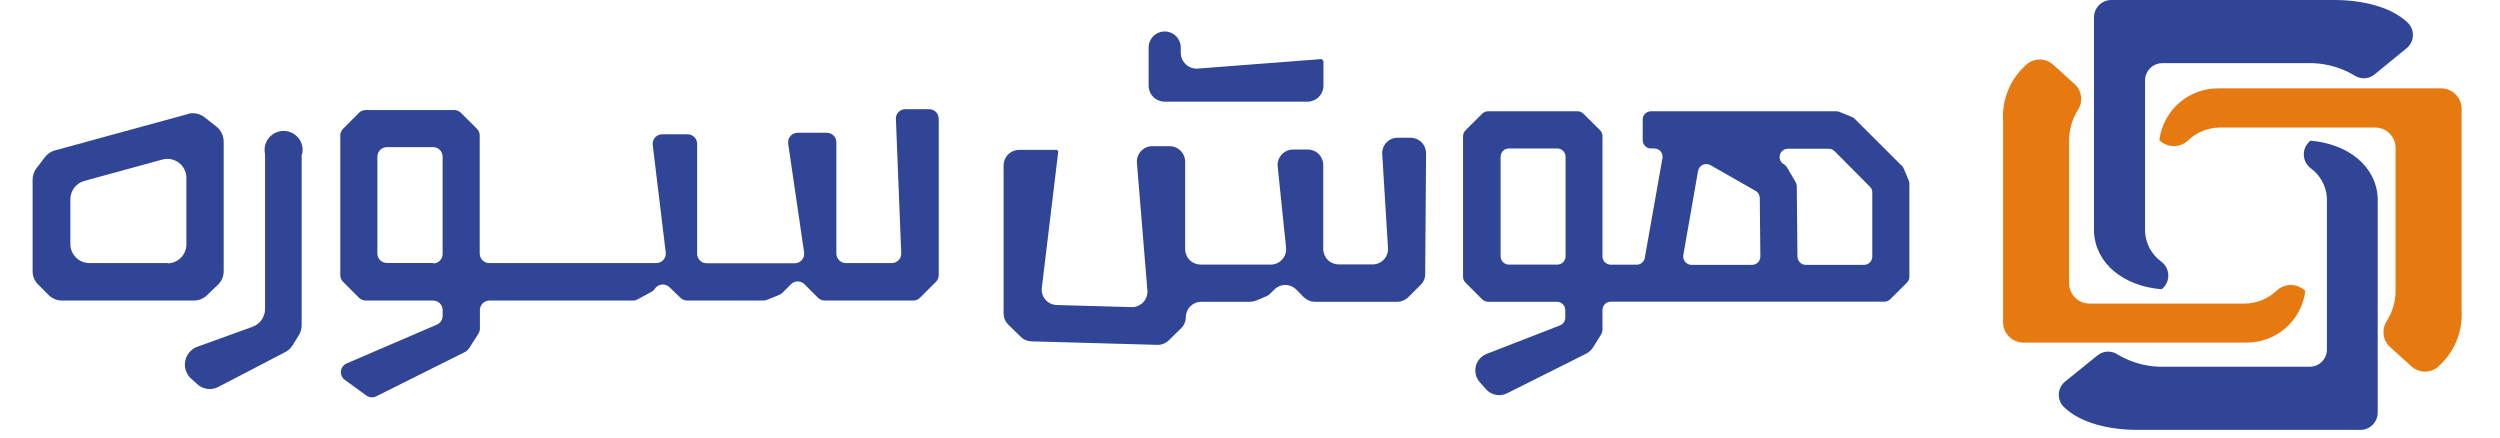
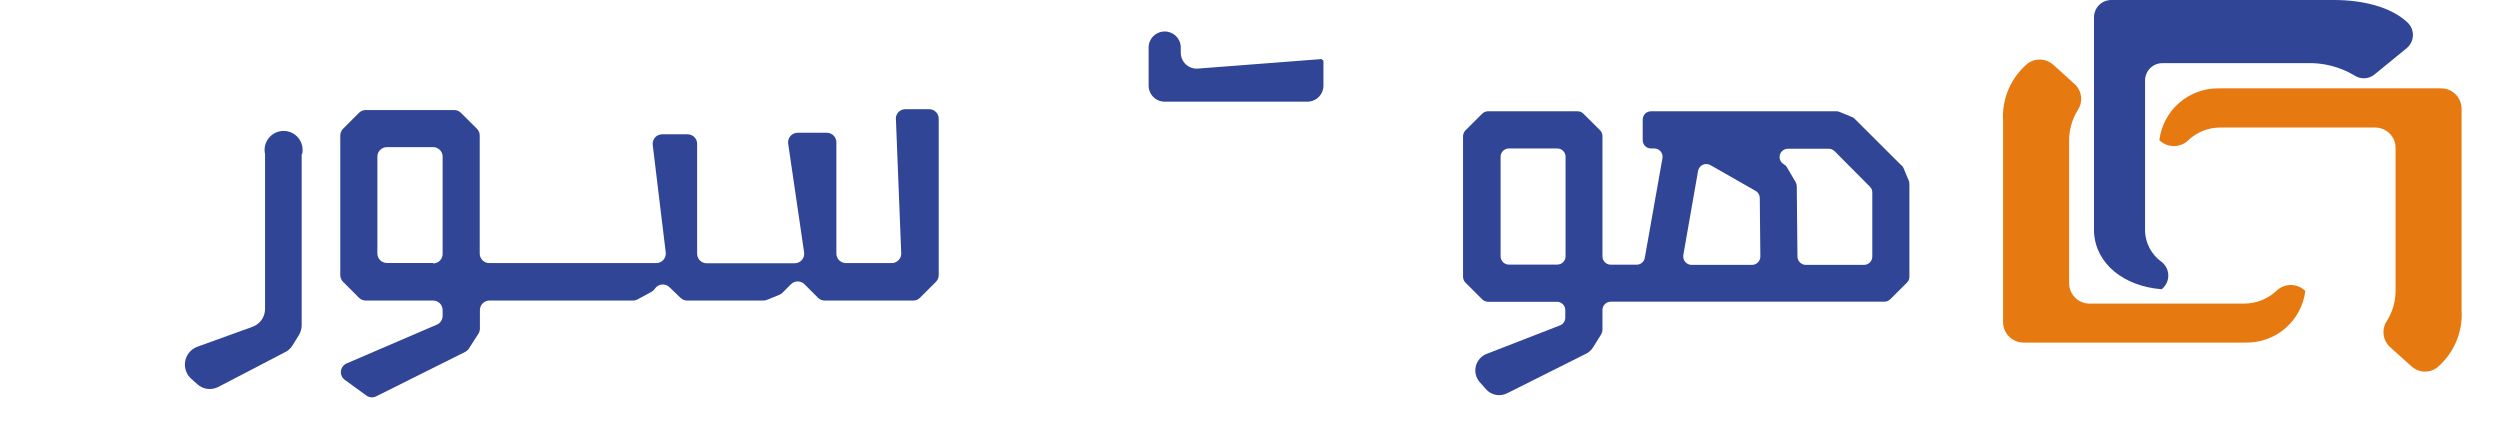
<svg xmlns="http://www.w3.org/2000/svg" width="160" height="28" viewBox="0 0 160 28" fill="none">
  <g clip-path="url(#clip0_918_130468)">
    <path d="M138.197 8.972L138.246 9.015C138.5 9.241 138.832 9.36 139.171 9.349C139.511 9.338 139.833 9.196 140.072 8.954C140.613 8.453 141.32 8.171 142.056 8.163C142.312 8.163 142.568 8.163 142.823 8.163H152.015C152.186 8.163 152.356 8.197 152.514 8.262C152.673 8.328 152.817 8.425 152.938 8.546C153.059 8.668 153.155 8.812 153.22 8.971C153.285 9.13 153.318 9.3 153.317 9.471V18.486C153.339 19.212 153.144 19.929 152.757 20.544C152.585 20.803 152.512 21.116 152.553 21.425C152.593 21.733 152.743 22.017 152.976 22.224L154.328 23.441C154.543 23.641 154.821 23.762 155.115 23.782C155.408 23.802 155.7 23.72 155.941 23.551C156.479 23.105 156.905 22.539 157.183 21.898C157.461 21.257 157.584 20.559 157.542 19.862V6.964C157.542 6.617 157.403 6.284 157.158 6.038C156.913 5.793 156.58 5.655 156.233 5.655H143.079C142.726 5.655 142.373 5.655 142.02 5.655C141.086 5.637 140.177 5.967 139.471 6.579C138.765 7.192 138.312 8.045 138.197 8.972Z" fill="#E6790F" />
    <path d="M147.542 18.62L147.493 18.577C147.239 18.35 146.908 18.23 146.568 18.241C146.227 18.252 145.905 18.395 145.667 18.638C145.123 19.133 144.418 19.414 143.682 19.43H133.73C133.383 19.43 133.05 19.292 132.805 19.046C132.559 18.801 132.422 18.468 132.422 18.121V9.106C132.401 8.378 132.596 7.66 132.982 7.043C133.153 6.782 133.225 6.469 133.184 6.16C133.142 5.852 132.99 5.568 132.756 5.363L131.411 4.145C131.194 3.948 130.916 3.83 130.623 3.811C130.329 3.792 130.039 3.874 129.798 4.042C129.259 4.486 128.832 5.052 128.554 5.693C128.276 6.335 128.153 7.033 128.197 7.73V20.616C128.197 20.963 128.335 21.296 128.581 21.542C128.826 21.787 129.159 21.925 129.506 21.925H142.66C143.013 21.925 143.366 21.925 143.719 21.925C144.653 21.944 145.561 21.616 146.267 21.005C146.973 20.393 147.427 19.541 147.542 18.614" fill="#E6790F" />
    <path d="M138.337 18.523L138.368 18.492C138.499 18.384 138.603 18.248 138.673 18.094C138.743 17.94 138.776 17.771 138.771 17.602C138.766 17.433 138.721 17.267 138.642 17.117C138.563 16.968 138.45 16.838 138.313 16.739C138.012 16.518 137.764 16.233 137.586 15.905C137.408 15.576 137.305 15.213 137.284 14.84C137.284 14.603 137.284 14.353 137.284 14.104V5.15C137.284 4.856 137.401 4.574 137.609 4.366C137.816 4.158 138.098 4.042 138.392 4.042H147.577C148.659 3.996 149.731 4.265 150.663 4.815C150.853 4.949 151.082 5.018 151.315 5.011C151.547 5.005 151.771 4.923 151.954 4.778L154.017 3.092C154.137 2.996 154.234 2.877 154.304 2.741C154.374 2.605 154.415 2.457 154.425 2.304C154.434 2.152 154.411 1.999 154.358 1.856C154.304 1.713 154.221 1.582 154.115 1.473C153.043 0.426 151.181 0 149.367 0H135.123C134.829 0 134.548 0.117 134.34 0.324C134.132 0.532 134.016 0.814 134.016 1.108V13.848C134.016 14.183 134.016 14.524 134.016 14.858C134.125 16.897 135.939 18.322 138.337 18.51" fill="#304596" />
-     <path d="M147.876 8.997L147.839 9.027C147.711 9.135 147.608 9.271 147.54 9.425C147.471 9.579 147.438 9.746 147.444 9.914C147.449 10.082 147.492 10.246 147.57 10.396C147.648 10.544 147.759 10.674 147.894 10.774C148.196 10.995 148.444 11.279 148.622 11.608C148.8 11.936 148.903 12.3 148.923 12.673C148.923 12.917 148.923 13.166 148.923 13.41V22.37C148.923 22.662 148.807 22.942 148.6 23.149C148.393 23.355 148.113 23.471 147.821 23.471H138.63C137.551 23.516 136.482 23.25 135.55 22.704C135.36 22.568 135.13 22.497 134.897 22.503C134.662 22.508 134.437 22.59 134.253 22.735L132.172 24.415C132.052 24.511 131.954 24.631 131.884 24.768C131.814 24.904 131.773 25.054 131.764 25.207C131.756 25.36 131.78 25.514 131.834 25.657C131.888 25.801 131.972 25.931 132.08 26.04C133.146 27.087 135.008 27.513 136.828 27.513H151.066C151.211 27.513 151.355 27.484 151.489 27.429C151.624 27.373 151.746 27.291 151.849 27.189C151.952 27.086 152.033 26.964 152.089 26.829C152.145 26.695 152.173 26.551 152.173 26.405V13.671C152.173 13.331 152.173 12.996 152.173 12.655C152.07 10.622 150.256 9.197 147.858 9.003" fill="#304596" />
    <path fill-rule="evenodd" clip-rule="evenodd" d="M121.702 10.597L118.707 7.609C118.659 7.558 118.601 7.518 118.537 7.493L117.733 7.164C117.67 7.134 117.602 7.12 117.532 7.122H105.663C105.523 7.122 105.389 7.177 105.29 7.275C105.191 7.373 105.135 7.506 105.133 7.645V8.96C105.131 9.031 105.144 9.101 105.17 9.166C105.196 9.232 105.235 9.292 105.284 9.342C105.333 9.393 105.392 9.433 105.457 9.46C105.522 9.488 105.592 9.502 105.663 9.502H105.876C105.952 9.502 106.027 9.518 106.097 9.55C106.166 9.582 106.227 9.628 106.277 9.686C106.327 9.744 106.363 9.812 106.385 9.885C106.405 9.958 106.411 10.035 106.399 10.11L105.267 16.502C105.246 16.625 105.181 16.736 105.086 16.817C104.989 16.897 104.868 16.94 104.743 16.94H103.088C102.947 16.94 102.813 16.884 102.713 16.785C102.614 16.686 102.558 16.551 102.558 16.41V8.717C102.558 8.576 102.503 8.441 102.406 8.339L101.341 7.28C101.292 7.229 101.233 7.189 101.169 7.162C101.103 7.135 101.034 7.121 100.963 7.122H95.236C95.166 7.122 95.096 7.136 95.031 7.163C94.966 7.19 94.908 7.23 94.858 7.28L93.793 8.339C93.694 8.44 93.637 8.575 93.635 8.717V17.719C93.637 17.859 93.693 17.992 93.793 18.09L94.858 19.156C94.959 19.255 95.094 19.311 95.236 19.314H99.649C99.789 19.314 99.924 19.37 100.023 19.469C100.122 19.568 100.178 19.703 100.178 19.843V20.33C100.178 20.437 100.147 20.541 100.087 20.628C100.027 20.716 99.942 20.784 99.844 20.823L95.144 22.65C94.975 22.715 94.824 22.82 94.704 22.956C94.583 23.092 94.497 23.255 94.454 23.43C94.409 23.607 94.408 23.791 94.45 23.967C94.492 24.144 94.575 24.308 94.694 24.445L95.09 24.896C95.253 25.087 95.477 25.219 95.724 25.268C95.971 25.318 96.228 25.283 96.453 25.17L101.499 22.643C101.687 22.551 101.845 22.408 101.956 22.23L102.479 21.39C102.529 21.305 102.556 21.208 102.558 21.11V19.837C102.558 19.697 102.614 19.562 102.713 19.463C102.813 19.364 102.947 19.308 103.088 19.308H120.606C120.746 19.306 120.879 19.249 120.977 19.15L122.049 18.084C122.097 18.035 122.136 17.978 122.162 17.914C122.188 17.85 122.201 17.782 122.201 17.713V11.772C122.201 11.702 122.189 11.632 122.164 11.565L121.83 10.768C121.804 10.701 121.765 10.641 121.714 10.591M99.667 16.934H96.569C96.428 16.934 96.293 16.878 96.194 16.779C96.095 16.68 96.039 16.545 96.039 16.404V10.031C96.039 9.891 96.095 9.756 96.194 9.657C96.293 9.558 96.428 9.502 96.569 9.502H99.667C99.808 9.502 99.942 9.558 100.041 9.657C100.141 9.756 100.197 9.891 100.197 10.031V16.404C100.197 16.545 100.141 16.68 100.041 16.779C99.942 16.878 99.808 16.934 99.667 16.934ZM107.732 16.325L108.676 10.938C108.691 10.854 108.726 10.775 108.778 10.707C108.83 10.639 108.898 10.584 108.975 10.548C109.053 10.512 109.138 10.495 109.223 10.498C109.309 10.501 109.393 10.525 109.467 10.567L112.358 12.216C112.439 12.262 112.507 12.328 112.554 12.408C112.601 12.489 112.626 12.58 112.626 12.673L112.663 16.416C112.663 16.558 112.607 16.693 112.508 16.793C112.409 16.893 112.274 16.951 112.133 16.952H108.256C108.18 16.951 108.105 16.934 108.036 16.902C107.967 16.87 107.906 16.823 107.857 16.766C107.807 16.708 107.771 16.641 107.749 16.568C107.727 16.495 107.722 16.419 107.732 16.343M119.297 16.952H115.572C115.432 16.951 115.297 16.895 115.197 16.796C115.097 16.697 115.04 16.563 115.037 16.423L114.994 11.924C114.993 11.83 114.968 11.738 114.921 11.656L114.361 10.701C114.313 10.622 114.246 10.557 114.166 10.512C114.063 10.455 113.983 10.365 113.937 10.257C113.89 10.149 113.882 10.028 113.912 9.915C113.941 9.801 114.009 9.7 114.102 9.629C114.196 9.557 114.31 9.519 114.428 9.52H117.033C117.103 9.519 117.172 9.532 117.237 9.558C117.301 9.585 117.361 9.623 117.41 9.672L119.669 11.943C119.719 11.99 119.759 12.048 119.787 12.112C119.814 12.176 119.828 12.245 119.827 12.314V16.423C119.827 16.563 119.771 16.698 119.672 16.797C119.573 16.896 119.438 16.952 119.297 16.952Z" fill="#304596" />
-     <path fill-rule="evenodd" clip-rule="evenodd" d="M91.268 9.806L91.213 17.537C91.214 17.666 91.188 17.794 91.138 17.913C91.088 18.033 91.014 18.14 90.921 18.23L90.129 19.022C89.944 19.207 89.692 19.312 89.43 19.314H84.146C83.884 19.311 83.632 19.206 83.446 19.022L82.959 18.529C82.867 18.436 82.758 18.363 82.638 18.313C82.518 18.263 82.389 18.237 82.259 18.237C82.129 18.237 82 18.263 81.88 18.313C81.76 18.363 81.651 18.436 81.559 18.529L81.328 18.76C81.238 18.856 81.127 18.931 81.005 18.979L80.396 19.235C80.276 19.285 80.149 19.312 80.019 19.314H76.878C76.617 19.314 76.366 19.418 76.181 19.603C75.996 19.788 75.892 20.038 75.892 20.3C75.892 20.432 75.865 20.562 75.814 20.683C75.763 20.805 75.688 20.914 75.594 21.006L74.79 21.791C74.695 21.883 74.582 21.955 74.459 22.003C74.336 22.051 74.204 22.074 74.072 22.071L66.007 21.846C65.751 21.84 65.507 21.735 65.325 21.554L64.516 20.763C64.333 20.578 64.23 20.329 64.23 20.069V10.579C64.231 10.318 64.335 10.068 64.52 9.884C64.705 9.699 64.954 9.595 65.216 9.593H67.65L67.73 9.684L66.677 18.413C66.659 18.549 66.671 18.688 66.71 18.819C66.75 18.951 66.817 19.073 66.906 19.177C66.995 19.281 67.106 19.366 67.23 19.425C67.354 19.484 67.488 19.517 67.626 19.521L72.416 19.655C72.556 19.659 72.694 19.633 72.823 19.58C72.951 19.527 73.068 19.447 73.164 19.346C73.26 19.245 73.333 19.125 73.379 18.994C73.426 18.862 73.444 18.723 73.433 18.584L72.763 10.427C72.752 10.291 72.768 10.153 72.813 10.024C72.856 9.894 72.928 9.775 73.02 9.674C73.113 9.573 73.226 9.493 73.351 9.438C73.477 9.383 73.612 9.355 73.749 9.356H74.863C75.126 9.357 75.376 9.463 75.561 9.648C75.746 9.834 75.85 10.086 75.85 10.348V15.948C75.851 16.209 75.955 16.459 76.14 16.643C76.325 16.828 76.575 16.932 76.836 16.934H79.569H81.322C81.46 16.935 81.597 16.906 81.725 16.85C81.851 16.794 81.965 16.712 82.058 16.61C82.151 16.507 82.221 16.386 82.264 16.254C82.308 16.122 82.322 15.982 82.308 15.844L81.772 10.664C81.757 10.527 81.772 10.387 81.815 10.256C81.857 10.124 81.927 10.003 82.019 9.899C82.112 9.796 82.224 9.714 82.351 9.657C82.477 9.6 82.614 9.57 82.752 9.569H83.696C83.826 9.568 83.954 9.593 84.075 9.642C84.195 9.691 84.304 9.764 84.397 9.855C84.489 9.947 84.562 10.056 84.612 10.176C84.662 10.296 84.688 10.425 84.688 10.555V14.749V14.785V15.936C84.688 16.197 84.792 16.448 84.976 16.633C85.161 16.818 85.412 16.922 85.674 16.922H87.798C87.935 16.929 88.073 16.907 88.201 16.858C88.329 16.809 88.446 16.733 88.543 16.636C88.641 16.539 88.717 16.423 88.767 16.295C88.817 16.167 88.839 16.03 88.833 15.893L88.462 9.861C88.453 9.726 88.473 9.591 88.519 9.463C88.565 9.336 88.637 9.22 88.73 9.122C88.823 9.024 88.935 8.946 89.06 8.893C89.184 8.84 89.319 8.813 89.454 8.814H90.294C90.554 8.819 90.802 8.925 90.984 9.111C91.165 9.297 91.268 9.546 91.268 9.806Z" fill="#304596" />
    <path fill-rule="evenodd" clip-rule="evenodd" d="M57.338 7.621L57.679 16.228C57.679 16.389 57.615 16.544 57.501 16.658C57.387 16.772 57.232 16.837 57.071 16.837H54.137C53.975 16.837 53.82 16.772 53.706 16.658C53.592 16.544 53.528 16.389 53.528 16.228V9.106C53.528 8.945 53.464 8.79 53.35 8.676C53.235 8.562 53.081 8.497 52.919 8.497H51.05C50.964 8.497 50.877 8.515 50.798 8.55C50.718 8.585 50.647 8.637 50.59 8.703C50.532 8.768 50.489 8.845 50.463 8.928C50.438 9.011 50.431 9.099 50.442 9.185L51.464 16.161C51.476 16.247 51.468 16.335 51.443 16.418C51.417 16.501 51.374 16.578 51.317 16.643C51.259 16.709 51.188 16.761 51.108 16.796C51.029 16.831 50.943 16.849 50.856 16.849H45.225C45.064 16.849 44.909 16.785 44.795 16.67C44.681 16.556 44.617 16.401 44.617 16.24V9.203C44.617 9.042 44.552 8.887 44.438 8.773C44.324 8.659 44.169 8.595 44.008 8.595H42.383C42.297 8.594 42.212 8.612 42.133 8.647C42.055 8.681 41.984 8.732 41.927 8.796C41.869 8.86 41.826 8.935 41.8 9.017C41.773 9.099 41.764 9.185 41.774 9.27L42.608 16.167C42.616 16.252 42.607 16.338 42.58 16.419C42.553 16.5 42.51 16.574 42.453 16.637C42.395 16.7 42.325 16.751 42.247 16.785C42.169 16.819 42.084 16.837 41.999 16.837H31.311C31.149 16.837 30.994 16.772 30.88 16.658C30.766 16.544 30.702 16.389 30.702 16.228V8.668C30.701 8.508 30.638 8.355 30.525 8.242L29.497 7.219C29.385 7.108 29.234 7.045 29.077 7.043H23.404C23.244 7.043 23.091 7.107 22.977 7.219L21.955 8.242C21.842 8.355 21.779 8.508 21.778 8.668V17.61C21.779 17.769 21.842 17.922 21.955 18.036L22.977 19.058C23.091 19.171 23.244 19.234 23.404 19.235H27.719C27.881 19.235 28.035 19.299 28.15 19.413C28.264 19.527 28.328 19.682 28.328 19.843V20.221C28.327 20.339 28.292 20.454 28.227 20.552C28.163 20.65 28.071 20.728 27.963 20.775L22.174 23.264C22.078 23.308 21.994 23.376 21.932 23.461C21.87 23.547 21.831 23.647 21.82 23.752C21.808 23.857 21.824 23.963 21.866 24.06C21.907 24.157 21.974 24.242 22.058 24.305L23.458 25.322C23.547 25.383 23.649 25.419 23.756 25.428C23.863 25.436 23.97 25.417 24.067 25.37L29.77 22.522C29.869 22.471 29.953 22.395 30.014 22.303L30.623 21.347C30.682 21.252 30.713 21.142 30.714 21.03V19.843C30.714 19.682 30.778 19.527 30.892 19.413C31.006 19.299 31.161 19.235 31.323 19.235H40.514C40.614 19.236 40.713 19.211 40.8 19.162L41.701 18.675C41.787 18.626 41.86 18.557 41.914 18.474C41.963 18.401 42.028 18.34 42.103 18.294C42.178 18.249 42.262 18.22 42.35 18.211C42.437 18.201 42.526 18.21 42.609 18.238C42.692 18.265 42.769 18.31 42.833 18.37L43.557 19.064C43.669 19.172 43.817 19.233 43.971 19.235H48.871C48.949 19.233 49.025 19.216 49.097 19.186L49.876 18.869C49.948 18.84 50.014 18.796 50.071 18.742L50.63 18.182C50.744 18.072 50.896 18.011 51.053 18.011C51.211 18.011 51.363 18.072 51.477 18.182L52.353 19.058C52.466 19.171 52.62 19.234 52.779 19.235H58.452C58.612 19.234 58.765 19.171 58.878 19.058L59.901 18.036C60.013 17.922 60.077 17.769 60.078 17.61V7.596C60.078 7.435 60.013 7.28 59.899 7.166C59.785 7.052 59.63 6.988 59.469 6.988H57.941C57.779 6.988 57.625 7.052 57.511 7.166C57.396 7.28 57.332 7.435 57.332 7.596M27.719 16.83H24.761C24.599 16.83 24.445 16.766 24.331 16.652C24.216 16.538 24.152 16.383 24.152 16.222V10.025C24.152 9.864 24.216 9.709 24.331 9.595C24.445 9.481 24.599 9.416 24.761 9.416H27.719C27.881 9.416 28.035 9.481 28.15 9.595C28.264 9.709 28.328 9.864 28.328 10.025V16.252C28.328 16.414 28.264 16.568 28.15 16.683C28.035 16.797 27.881 16.861 27.719 16.861" fill="#304596" />
    <path fill-rule="evenodd" clip-rule="evenodd" d="M19.307 9.867V20.823C19.305 21.038 19.246 21.248 19.137 21.432L18.723 22.102C18.608 22.291 18.441 22.443 18.242 22.54L13.963 24.768C13.749 24.877 13.507 24.919 13.268 24.888C13.03 24.856 12.807 24.753 12.63 24.591L12.203 24.208C12.058 24.067 11.95 23.892 11.889 23.698C11.828 23.505 11.817 23.3 11.855 23.101C11.894 22.902 11.982 22.716 12.111 22.559C12.239 22.403 12.405 22.281 12.593 22.205L16.178 20.909C16.406 20.822 16.603 20.669 16.743 20.469C16.883 20.27 16.96 20.032 16.963 19.788V9.867C16.923 9.689 16.923 9.503 16.963 9.325C17.004 9.147 17.085 8.98 17.199 8.837C17.313 8.694 17.457 8.579 17.622 8.499C17.787 8.42 17.968 8.379 18.15 8.379C18.333 8.379 18.514 8.42 18.678 8.499C18.843 8.579 18.988 8.694 19.102 8.837C19.216 8.98 19.296 9.147 19.337 9.325C19.378 9.503 19.378 9.689 19.337 9.867" fill="#304596" />
-     <path fill-rule="evenodd" clip-rule="evenodd" d="M12.003 7.305L3.481 9.636C3.237 9.708 3.024 9.858 2.872 10.062L2.336 10.762C2.178 10.97 2.09 11.224 2.087 11.486V17.366C2.087 17.523 2.118 17.678 2.179 17.822C2.239 17.966 2.328 18.097 2.44 18.206L3.116 18.888C3.34 19.108 3.641 19.232 3.956 19.235H12.416C12.731 19.232 13.032 19.108 13.257 18.888L13.963 18.206C14.074 18.097 14.163 17.966 14.224 17.822C14.284 17.678 14.316 17.523 14.316 17.366V9.045C14.313 8.862 14.269 8.681 14.187 8.516C14.105 8.352 13.986 8.208 13.841 8.096L13.068 7.487C12.921 7.378 12.752 7.304 12.573 7.269C12.394 7.234 12.21 7.24 12.033 7.286M10.743 16.837H5.69C5.378 16.829 5.081 16.701 4.86 16.48C4.639 16.259 4.511 15.962 4.503 15.65V12.728C4.509 12.469 4.596 12.218 4.754 12.012C4.912 11.806 5.131 11.656 5.38 11.584L10.426 10.202C10.602 10.159 10.786 10.156 10.964 10.194C11.141 10.231 11.308 10.308 11.452 10.418C11.597 10.528 11.714 10.67 11.797 10.831C11.879 10.993 11.925 11.171 11.93 11.352V15.668C11.922 15.98 11.794 16.278 11.573 16.499C11.352 16.72 11.055 16.847 10.743 16.855" fill="#304596" />
    <path fill-rule="evenodd" clip-rule="evenodd" d="M84.7 3.896V5.478C84.7 5.751 84.591 6.013 84.398 6.206C84.205 6.398 83.944 6.507 83.671 6.507H74.54C74.268 6.507 74.006 6.398 73.813 6.206C73.62 6.013 73.512 5.751 73.512 5.478V3.043C73.512 2.771 73.62 2.509 73.813 2.316C74.006 2.123 74.268 2.015 74.54 2.015C74.813 2.015 75.075 2.123 75.268 2.316C75.461 2.509 75.569 2.771 75.569 3.043V3.366C75.568 3.507 75.596 3.648 75.652 3.778C75.708 3.908 75.79 4.024 75.894 4.121C75.998 4.217 76.121 4.29 76.254 4.337C76.388 4.383 76.53 4.4 76.671 4.389L84.584 3.78L84.7 3.896Z" fill="#304596" />
  </g>
  <defs>
    <clipPath id="clip0_918_130468">
      <rect width="158.667" height="28" fill="white" transform="translate(0.667)" />
    </clipPath>
  </defs>
</svg>